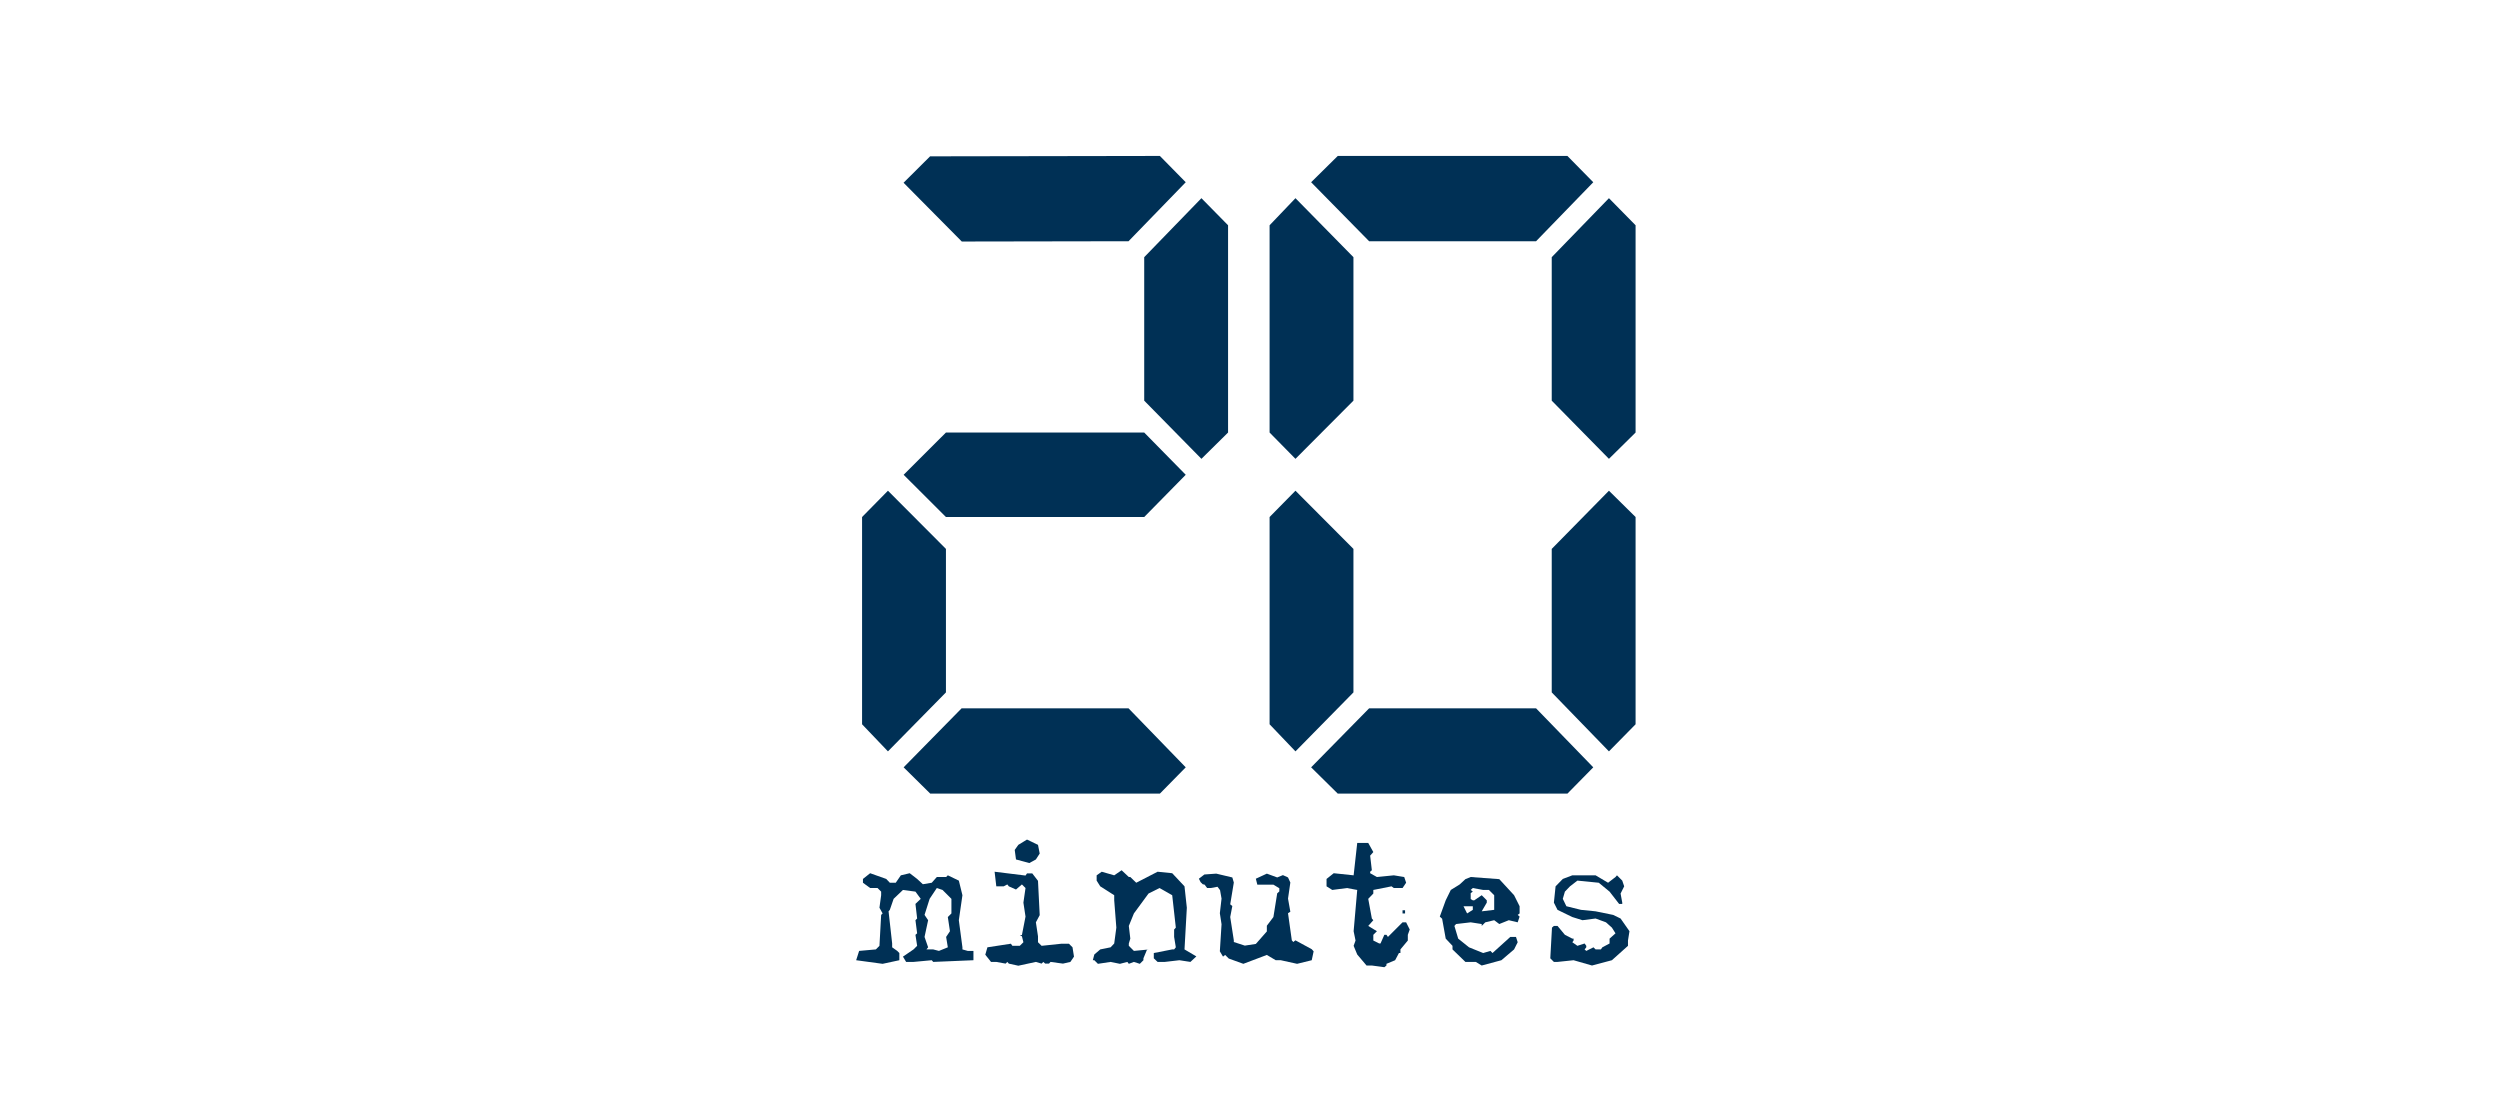
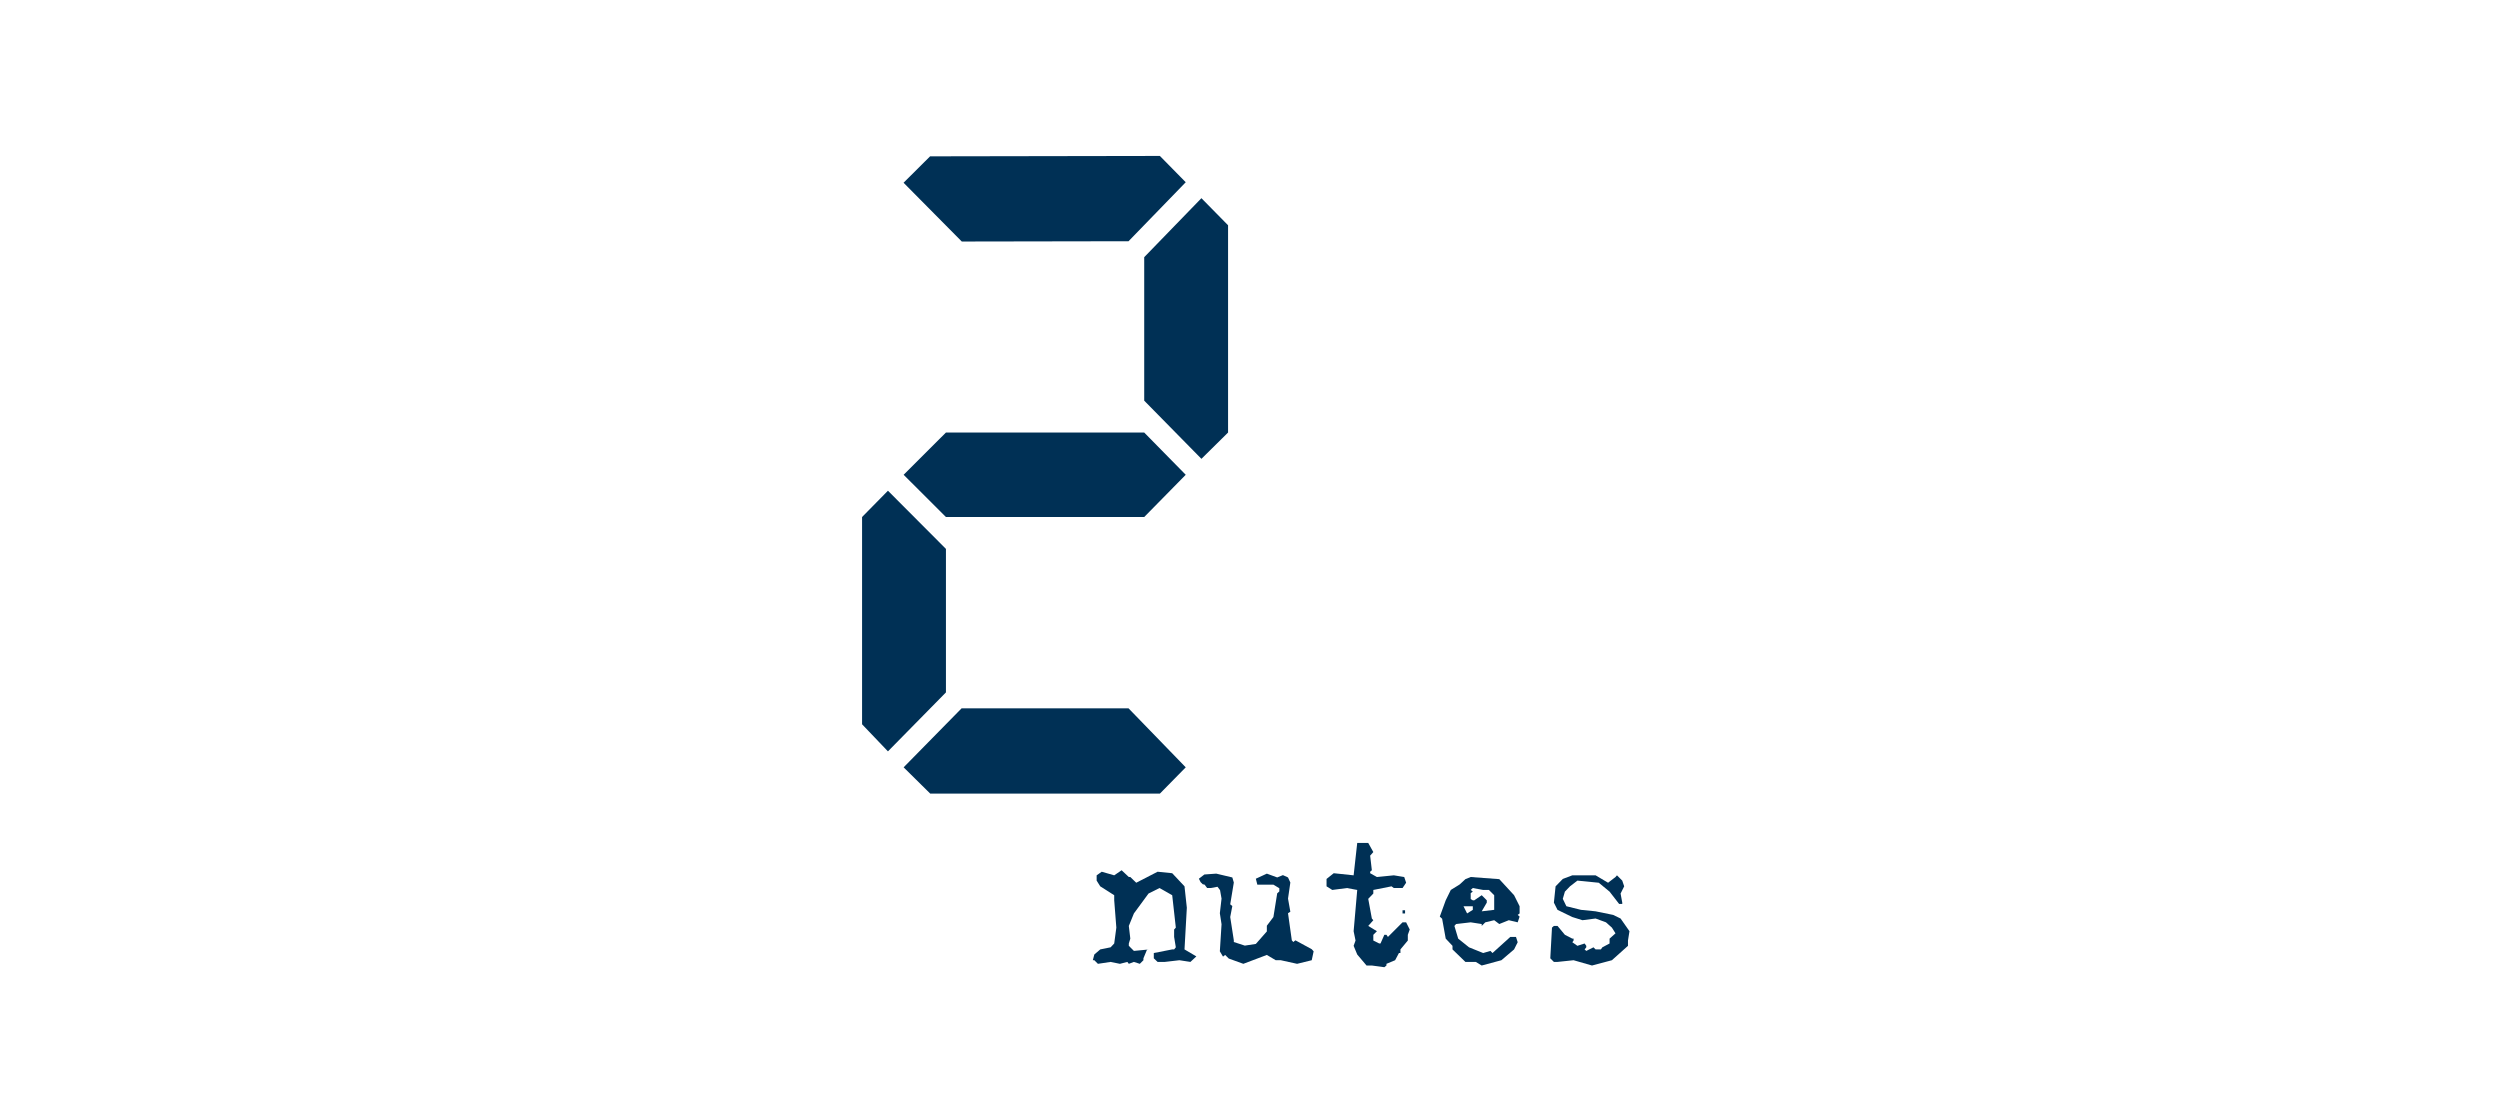
<svg xmlns="http://www.w3.org/2000/svg" width="146px" height="65px" viewBox="0 0 146 65" version="1.1">
  <title>20 minutes</title>
  <desc>Created with Sketch.</desc>
  <g id="Produit-(modifier-la-couleur)" stroke="none" stroke-width="1" fill="none" fill-rule="evenodd">
    <g id="20-minutes">
-       <rect id="Rectangle" fill="#FFFFFF" x="0" y="0" width="146" height="65" />
      <g id="Group-5" transform="translate(50, 9)" fill="#003055">
        <path d="M0.345,33.298 L0.345,21.194 L1.856,19.658 L5.243,23.056 L5.243,31.436 L1.856,34.88 L0.345,33.298 Z M4.327,37.348 L2.772,35.812 L6.158,32.366 L15.906,32.366 L19.247,35.812 L17.737,37.348 L4.327,37.348 Z M21.719,4.156 L21.719,16.26 L20.163,17.796 L16.822,14.398 L16.822,6.019 L20.163,2.574 L21.719,4.156 Z M16.822,21.194 L5.243,21.194 L2.772,18.727 L5.243,16.26 L16.822,16.26 L19.247,18.727 L16.822,21.194 Z M15.906,5.088 L6.168,5.105 L2.768,1.672 L4.317,0.13 L17.737,0.107 L19.247,1.643 L15.906,5.088 L15.906,5.088 Z" id="Fill-1" />
-         <path d="M40.621,23.056 L43.962,19.658 L45.518,21.194 L45.518,33.298 L43.962,34.88 L40.621,31.436 L40.621,23.056 Z M24.144,33.298 L24.144,21.194 L25.655,19.658 L29.041,23.056 L29.041,31.436 L25.655,34.88 L24.144,33.298 Z M28.126,37.348 L26.57,35.812 L29.957,32.366 L39.706,32.366 L43.047,35.812 L41.537,37.348 L28.126,37.348 Z M45.518,4.156 L45.518,16.26 L43.962,17.796 L40.621,14.398 L40.621,6.019 L43.962,2.574 L45.518,4.156 Z M29.041,14.398 L25.655,17.796 L24.144,16.26 L24.144,4.156 L25.655,2.574 L29.041,6.019 L29.041,14.398 Z M39.706,5.088 L29.957,5.088 L26.57,1.643 L28.126,0.107 L41.537,0.107 L43.047,1.643 L39.706,5.088 L39.706,5.088 Z" id="Fill-3" />
-         <path d="M5.044,42.973 L4.71,42.861 L4.29,43.492 L3.993,44.431 L4.203,44.74 L3.993,45.717 L4.203,46.323 L4.104,46.446 L4.5,46.446 L4.834,46.533 L5.353,46.323 L5.254,45.717 L5.477,45.383 L5.353,44.555 L5.563,44.345 L5.563,43.492 L5.044,42.973 Z M0.173,46.533 L1.15,46.446 L1.36,46.236 L1.459,44.431 L1.545,44.345 L1.36,44.011 L1.459,43.281 L1.459,43.071 L1.249,42.861 L0.816,42.861 L0.396,42.552 L0.396,42.33 L0.816,41.996 L1.756,42.33 L1.966,42.552 L2.312,42.552 L2.609,42.119 L3.128,41.996 L3.561,42.33 L3.894,42.639 L4.414,42.552 L4.71,42.218 L5.254,42.218 L5.353,42.119 L5.996,42.428 L6.206,43.281 L5.996,44.74 L6.206,46.323 L6.206,46.446 L6.515,46.533 L6.849,46.533 L6.849,47.077 L4.5,47.176 L4.414,47.077 L3.35,47.176 L2.918,47.176 L2.732,46.867 L3.35,46.446 L3.561,46.236 L3.462,45.593 L3.561,45.507 L3.462,44.74 L3.561,44.641 L3.462,43.788 L3.771,43.492 L3.462,43.071 L2.732,42.973 L2.188,43.492 L1.966,44.135 L1.892,44.221 L2.102,46.1 L2.102,46.323 L2.398,46.533 L2.522,46.657 L2.522,47.077 L1.545,47.287 L0,47.077 L0.173,46.533 L0.173,46.533 Z" id="Fill-4" />
      </g>
-       <path d="M60.719,49.846 L60.496,50.192 L60.113,50.402 L59.334,50.192 L59.26,49.636 L59.47,49.339 L59.977,49.03 L60.619,49.339 L60.719,49.846 Z M59.977,51.008 L60.286,51.008 L60.619,51.441 L60.719,53.444 L60.496,53.864 L60.619,54.68 L60.619,55.026 L60.83,55.236 L61.992,55.113 L62.425,55.113 L62.635,55.323 L62.721,55.867 L62.511,56.176 L62.078,56.275 L61.349,56.176 L61.262,56.275 L61.04,56.275 L60.929,56.176 L60.83,56.275 L60.496,56.176 L59.47,56.398 L58.914,56.275 L58.827,56.176 L58.728,56.275 L58.184,56.176 L57.875,56.176 L57.541,55.755 L57.665,55.323 L59.037,55.113 L59.124,55.236 L59.556,55.236 L59.767,55.026 L59.68,54.68 L59.556,54.606 L59.68,54.606 L59.89,53.53 L59.767,52.714 L59.89,51.861 L59.68,51.651 L59.334,51.948 L58.914,51.762 L58.827,51.651 L58.617,51.762 L58.184,51.762 L58.085,50.909 L59.89,51.132 L59.977,51.008 L59.977,51.008 Z" id="Fill-6" fill="#003055" />
      <path d="M66.986,55.459 L66.999,55.446 L67.073,55.446 L66.986,55.459 Z M69.521,56.176 L68.878,56.077 L68.025,56.176 L67.604,56.176 L67.382,55.966 L67.382,55.657 L68.457,55.446 L68.569,55.446 L68.668,55.323 L68.569,54.717 L68.569,54.284 L68.668,54.173 L68.457,52.281 L67.716,51.861 L67.073,52.183 L66.22,53.345 L65.923,54.074 L66.01,54.816 L65.923,55.1 L65.923,55.236 L66.22,55.533 L66.986,55.459 L66.776,55.966 L66.776,56.077 L66.566,56.287 L66.22,56.176 L65.923,56.287 L65.837,56.176 L65.404,56.287 L64.86,56.176 L64.118,56.287 L63.908,56.077 L63.821,56.077 L63.908,55.743 L64.254,55.446 L64.86,55.323 L65.07,55.1 L65.194,54.173 L65.07,52.578 L65.07,52.281 L64.254,51.762 L64.044,51.428 L64.044,51.119 L64.341,50.909 L65.07,51.119 L65.503,50.823 L65.923,51.218 L66.01,51.218 L66.356,51.552 L67.604,50.909 L68.457,50.996 L69.175,51.762 L69.311,53.011 L69.175,55.446 L69.867,55.854 L69.521,56.176 L69.521,56.176 Z" id="Fill-7" fill="#003055" />
      <polyline id="Fill-8" fill="#003055" points="72.055 51.54 71.845 52.813 71.968 52.912 71.845 53.555 72.055 54.915 72.055 55.014 72.698 55.224 73.341 55.125 73.984 54.396 73.984 54.062 74.367 53.555 74.589 52.17 74.713 52.059 74.713 51.874 74.367 51.663 73.427 51.663 73.341 51.317 73.984 51.02 74.589 51.243 74.923 51.107 75.22 51.243 75.356 51.54 75.22 52.479 75.356 53.246 75.22 53.332 75.442 54.915 75.529 55.014 75.653 54.915 76.605 55.434 76.716 55.558 76.605 56.077 75.751 56.287 74.8 56.077 74.503 56.077 73.984 55.768 72.611 56.287 71.758 55.978 71.548 55.768 71.424 55.867 71.239 55.558 71.338 53.975 71.239 53.332 71.338 52.479 71.251 51.985 71.103 51.787 70.707 51.861 70.497 51.861 70.349 51.663 70.238 51.639 70.114 51.515 70.015 51.317 70.336 51.07 71.029 51.02 71.968 51.243 72.055 51.54" />
      <path d="M81.908,53.345 L82.056,53.345 L82.056,53.159 L81.908,53.159 L81.908,53.345 Z M80.202,49.76 L80.017,49.97 L80.116,50.823 L80.017,50.909 L80.017,50.996 L80.412,51.218 L81.401,51.119 L82.007,51.218 L82.118,51.552 L81.908,51.861 L81.401,51.861 L81.265,51.762 L80.202,51.973 L80.202,52.183 L79.905,52.492 L80.116,53.641 L80.202,53.74 L79.905,54.074 L80.412,54.383 L80.202,54.593 L80.202,54.927 L80.548,55.1 L80.622,55.1 L80.845,54.593 L80.969,54.593 L81.055,54.717 L81.908,53.864 L82.118,53.864 L82.328,54.284 L82.217,54.593 L82.217,54.927 L81.785,55.446 L81.785,55.657 L81.698,55.657 L81.475,56.077 L80.969,56.287 L80.969,56.386 L80.845,56.485 L80.116,56.386 L79.806,56.386 L79.262,55.743 L79.052,55.236 L79.163,54.927 L79.052,54.383 L79.262,51.973 L78.657,51.861 L77.804,51.973 L77.47,51.762 L77.47,51.33 L77.89,50.996 L79.052,51.119 L79.262,49.228 L79.905,49.228 L80.202,49.76 L80.202,49.76 Z" id="Fill-9" fill="#003055" />
      <path d="M86.618,51.973 L86.012,51.861 L85.889,51.973 L86.012,52.071 L85.889,52.158 L85.889,52.504 L86.012,52.578 L86.099,52.578 L86.532,52.281 L86.828,52.578 L86.828,52.714 L86.532,53.221 L87.261,53.135 L87.261,52.281 L86.952,51.973 L86.618,51.973 Z M86.012,52.924 L85.468,52.924 L85.679,53.345 L86.012,53.135 L86.012,52.924 Z M88.423,52.281 L88.745,52.924 L88.745,53.345 L88.633,53.431 L88.745,53.53 L88.633,53.864 L88.114,53.74 L87.558,53.963 L87.261,53.74 L86.742,53.864 L86.532,54.074 L86.532,53.963 L85.889,53.864 L85.036,53.963 L84.937,54.074 L85.159,54.816 L85.79,55.323 L86.618,55.657 L87.039,55.533 L87.162,55.657 L88.201,54.717 L88.534,54.717 L88.633,55.026 L88.423,55.446 L87.681,56.077 L86.532,56.386 L86.186,56.176 L85.58,56.176 L84.826,55.446 L84.826,55.236 L84.43,54.816 L84.22,53.654 L84.084,53.53 L84.43,52.578 L84.727,51.973 L85.246,51.651 L85.58,51.342 L85.889,51.218 L87.558,51.342 L88.423,52.281 L88.423,52.281 Z" id="Fill-10" fill="#003055" />
      <polyline id="Fill-11" fill="#003055" points="93.912 51.552 94.345 51.218 94.431 51.119 94.74 51.428 94.852 51.762 94.642 52.183 94.74 52.714 94.74 52.788 94.555 52.788 93.999 52.071 93.368 51.552 92.12 51.428 91.687 51.762 91.39 52.071 91.267 52.492 91.477 52.924 92.33 53.135 93.183 53.221 94.209 53.431 94.642 53.641 95.161 54.383 95.074 54.927 95.074 55.236 94.135 56.077 92.973 56.386 91.897 56.077 90.958 56.176 90.747 56.176 90.537 55.966 90.636 54.173 90.747 54.074 90.958 54.074 91.39 54.593 91.823 54.816 91.897 54.816 91.897 54.927 91.823 55.026 92.12 55.236 92.54 55.1 92.639 55.236 92.639 55.323 92.54 55.446 92.639 55.533 93.059 55.323 93.183 55.446 93.492 55.446 93.578 55.323 93.999 55.1 93.999 54.816 94.345 54.507 94.135 54.173 93.789 53.864 93.183 53.641 92.416 53.74 91.823 53.555 90.958 53.135 90.747 52.714 90.846 51.762 91.267 51.33 91.823 51.119 93.183 51.119 93.912 51.552" />
    </g>
  </g>
</svg>